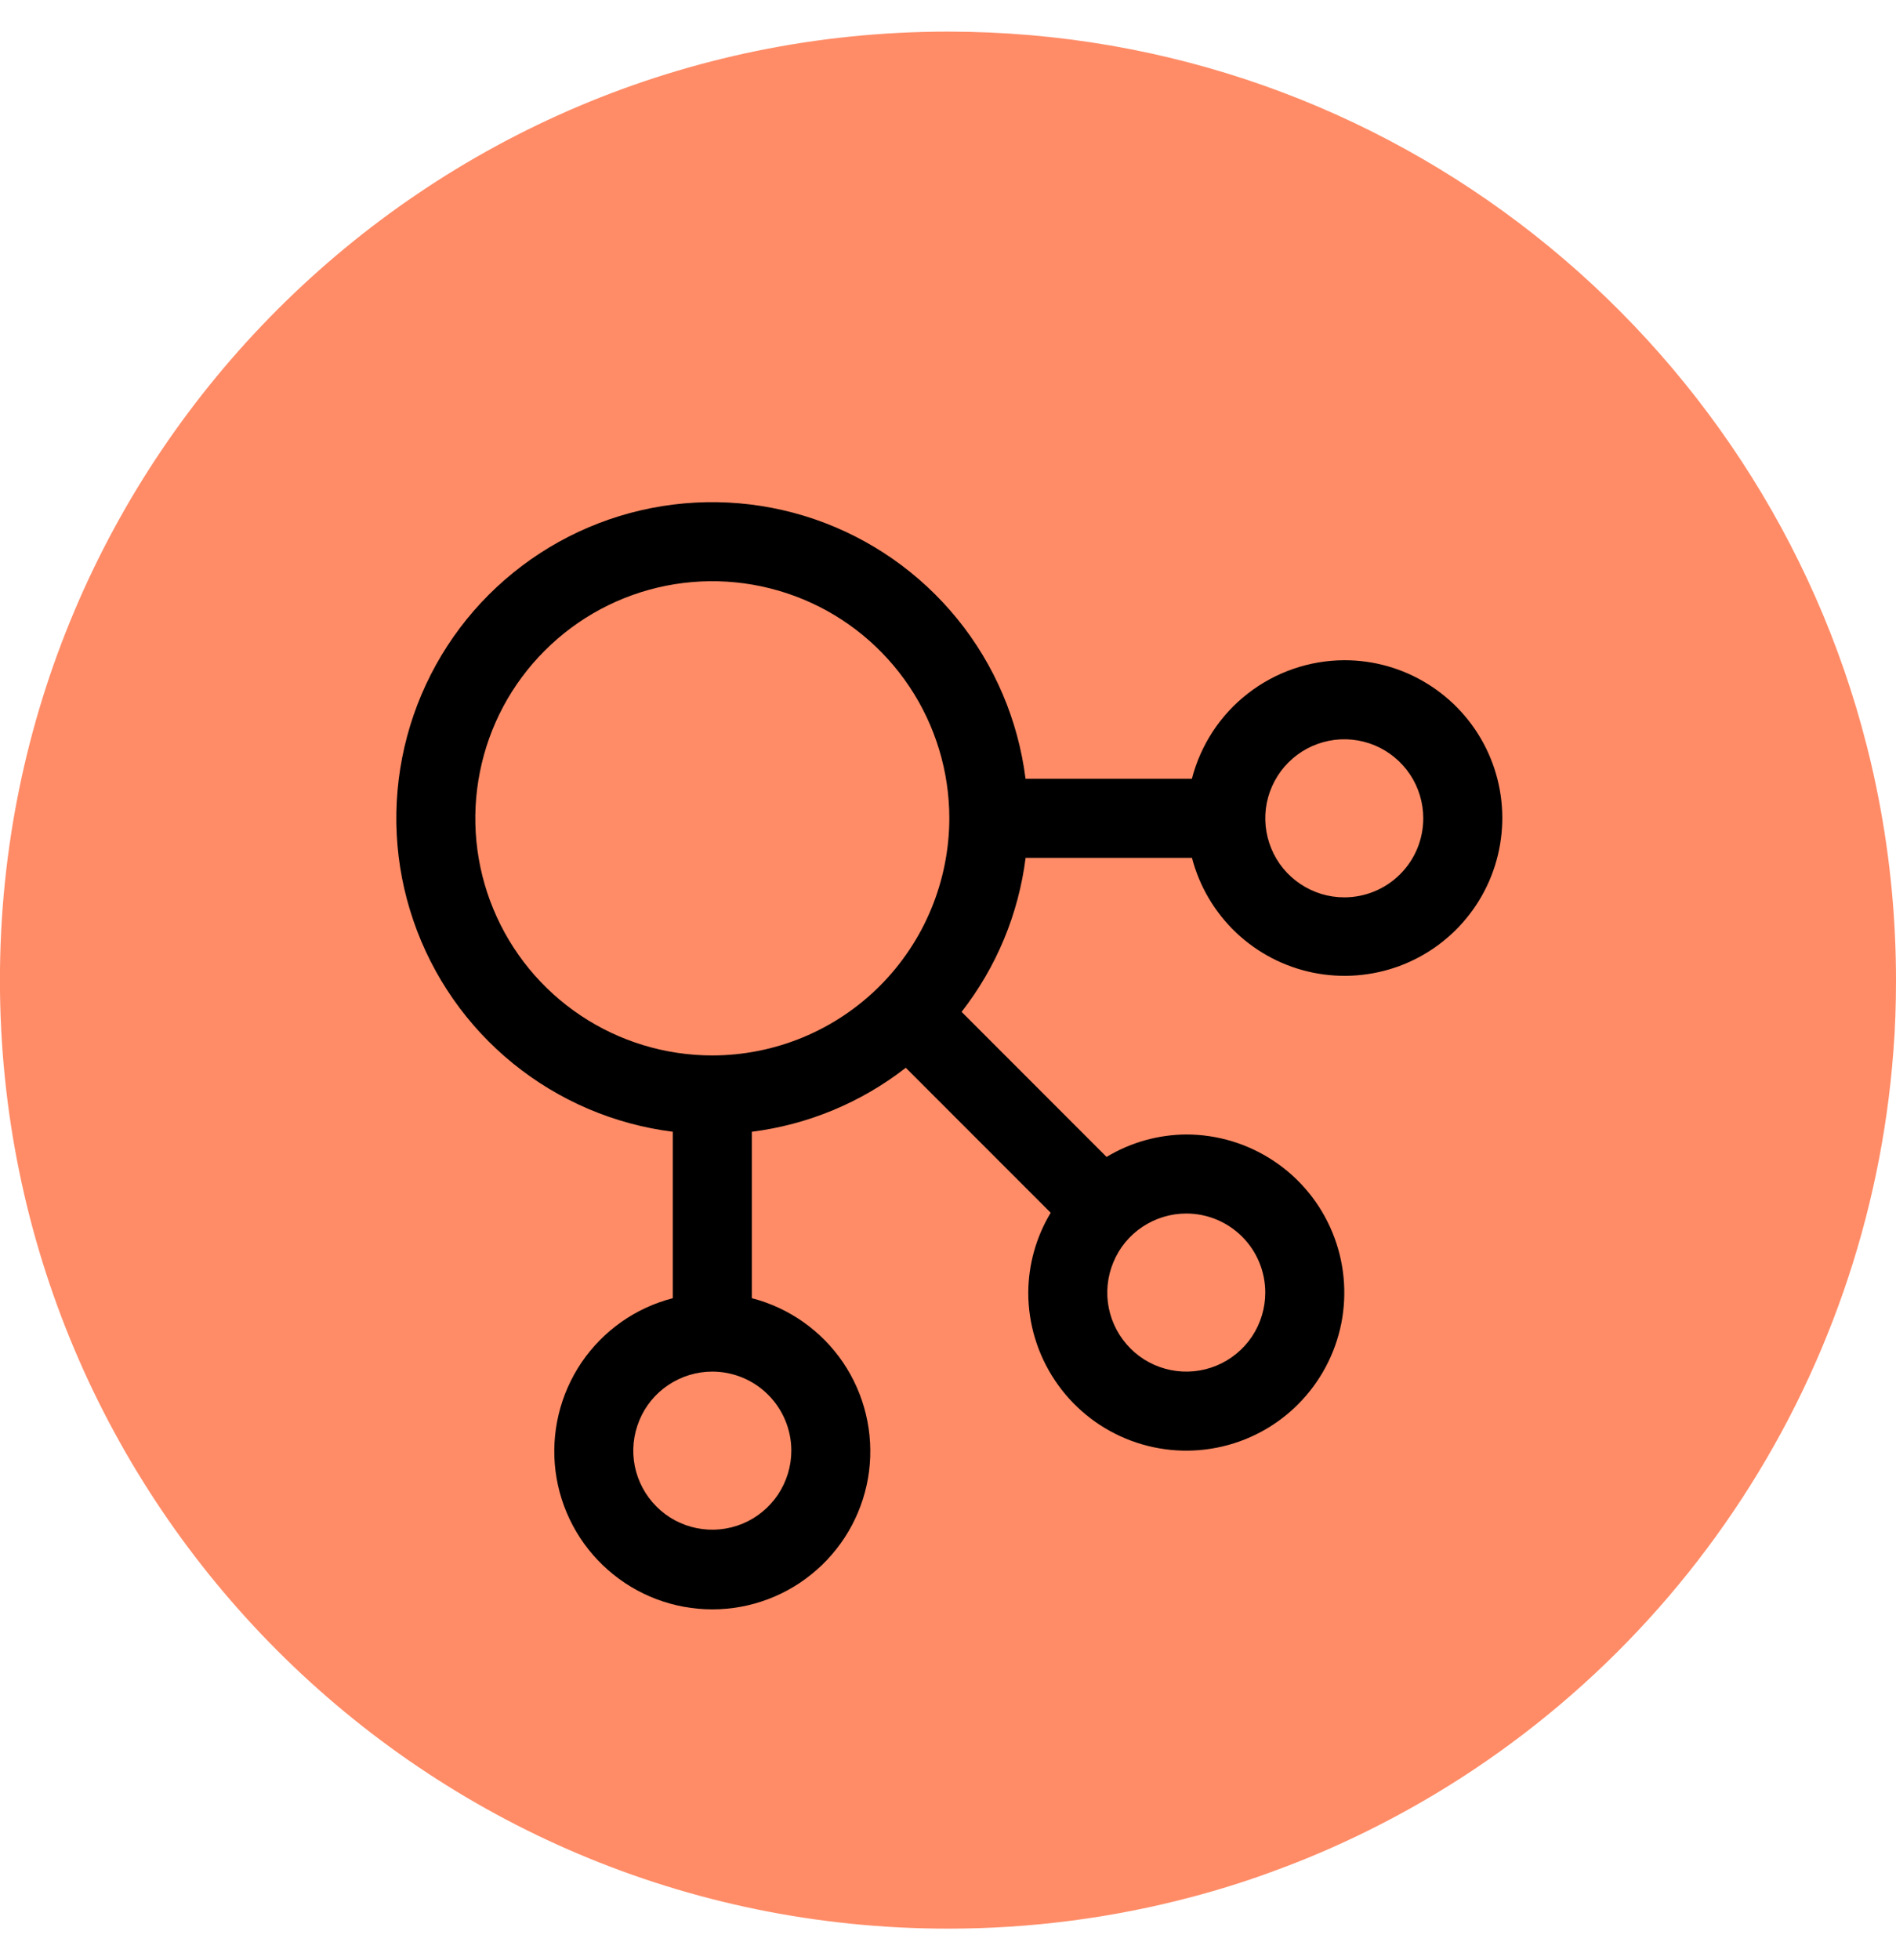
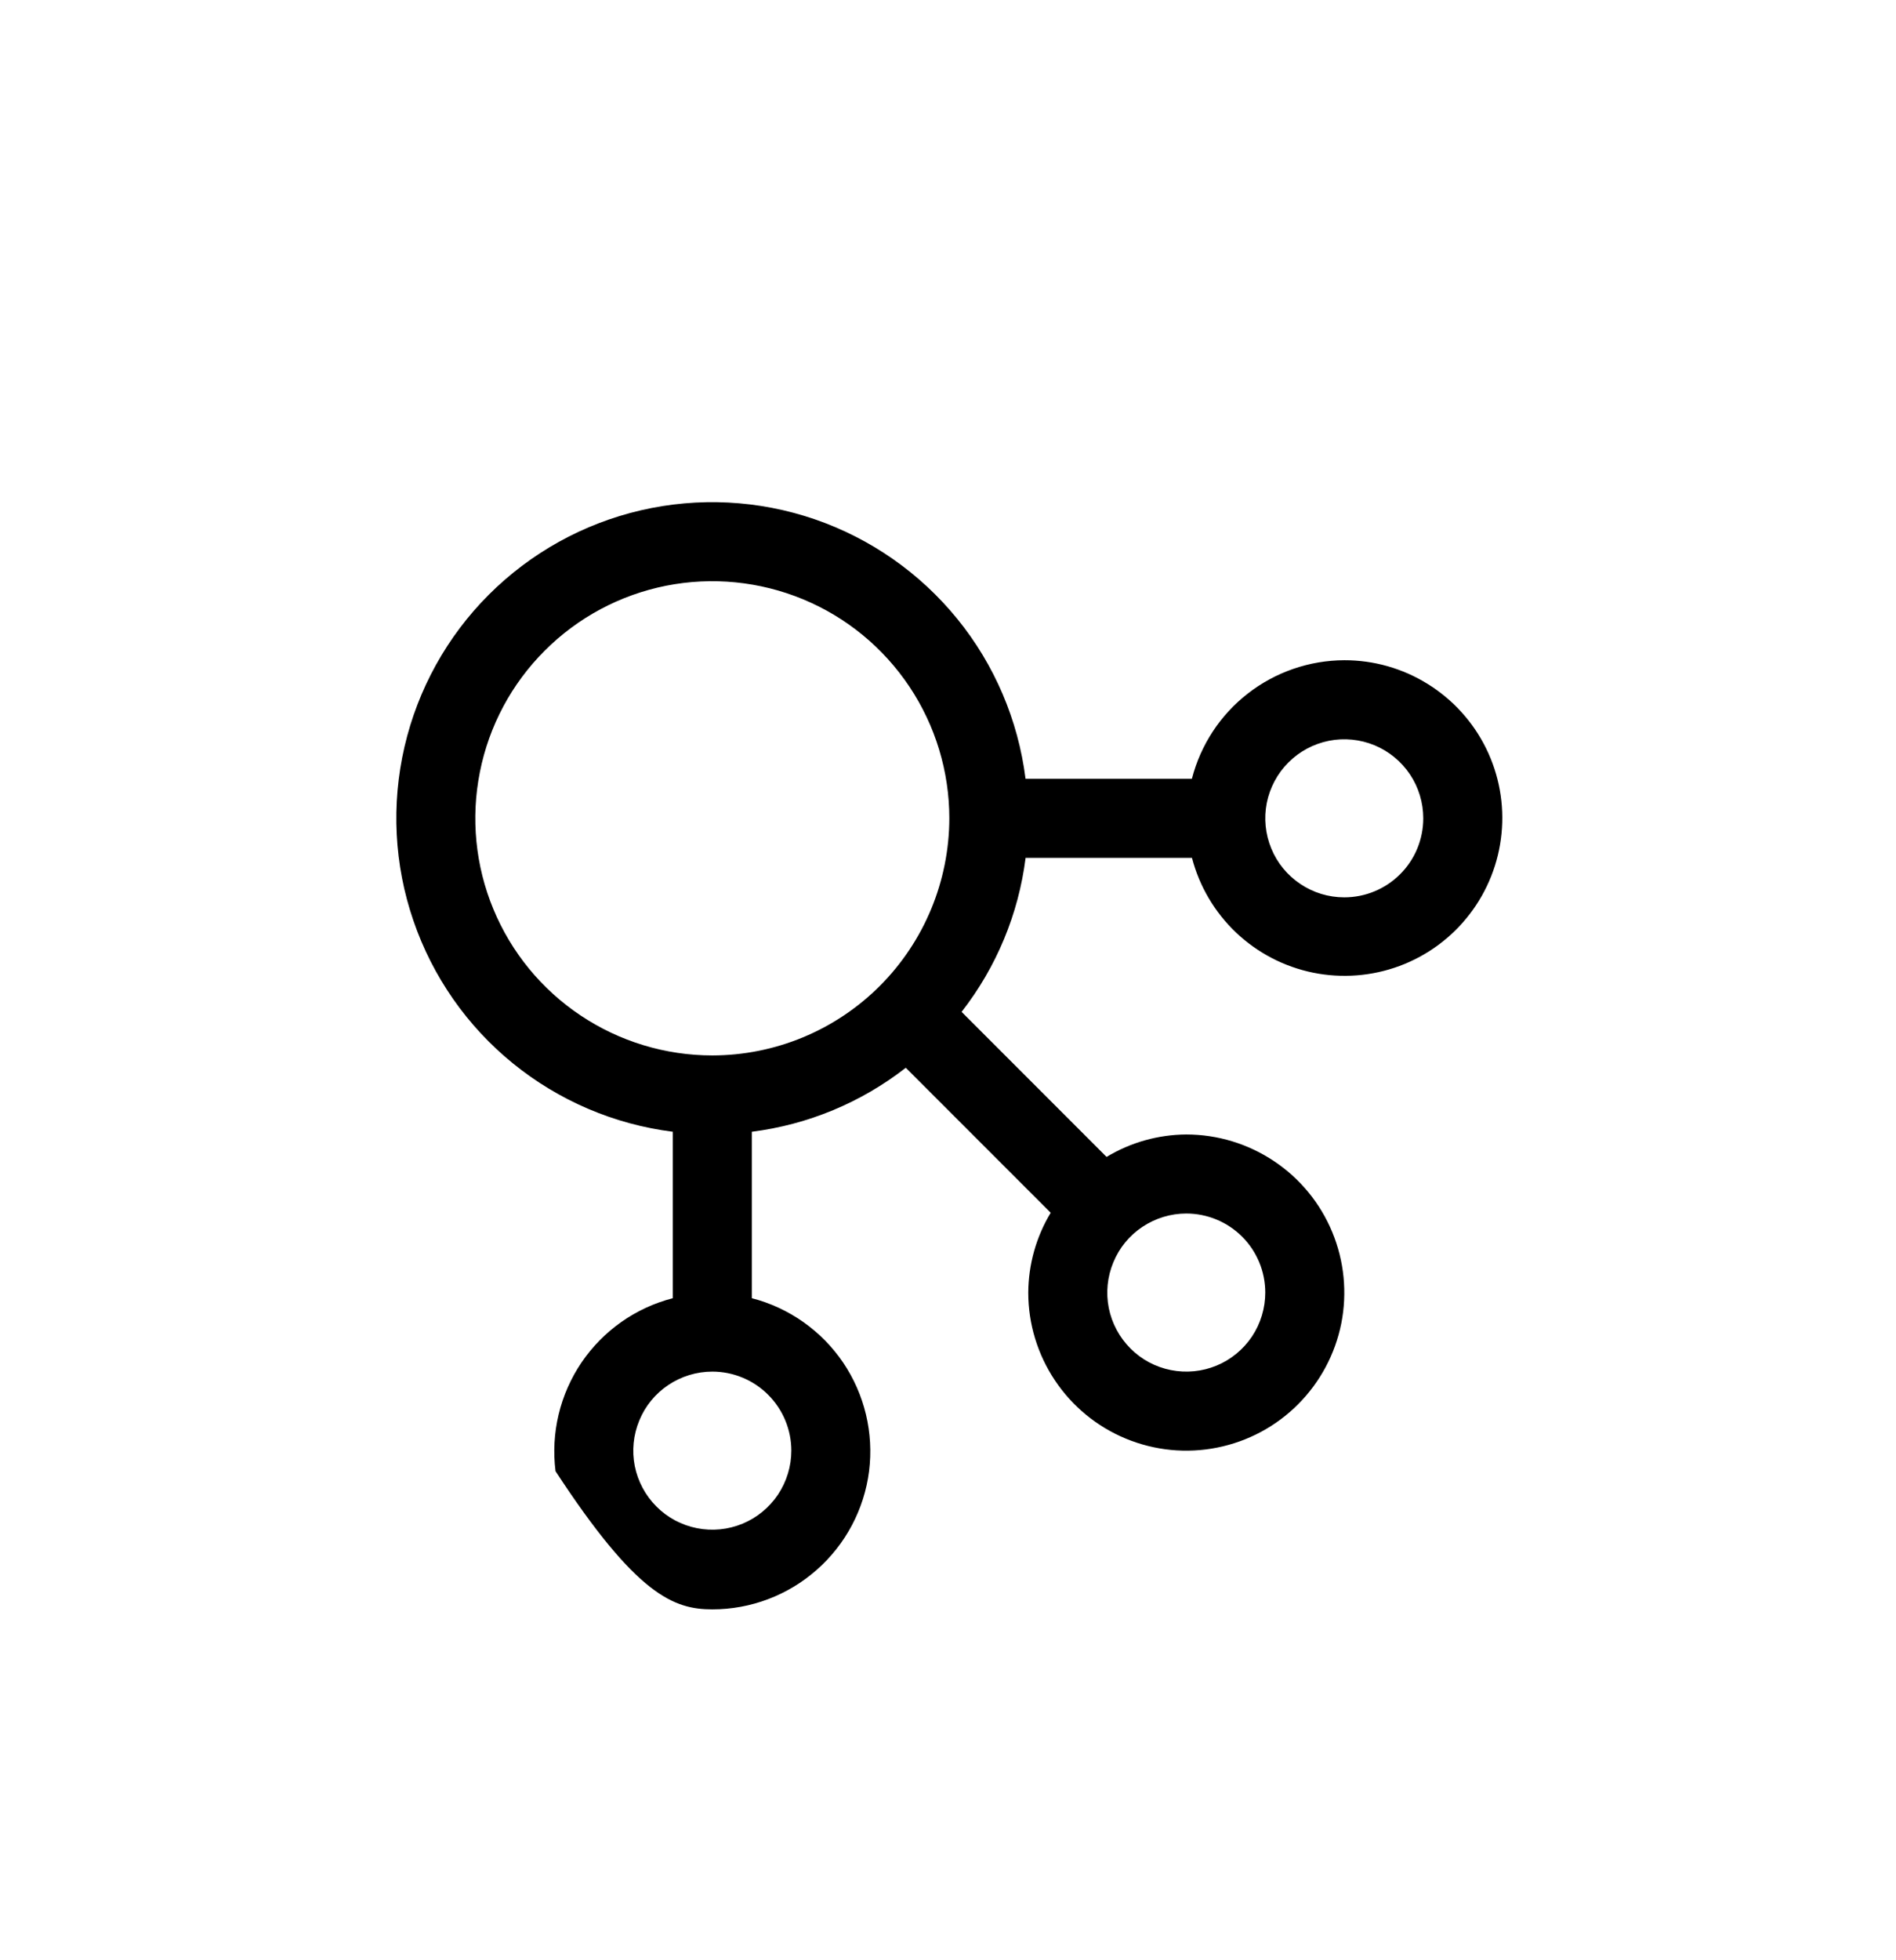
<svg xmlns="http://www.w3.org/2000/svg" width="30" height="31" viewBox="0 0 30 31" fill="none">
-   <path d="M30 15.5C30 15.882 29.988 16.263 29.958 16.633C29.761 19.232 28.89 21.735 27.431 23.896C25.973 26.056 23.977 27.8 21.639 28.954C21.156 29.193 20.66 29.406 20.154 29.59C19.736 29.745 19.304 29.881 18.866 29.997C17.605 30.332 16.305 30.501 14.999 30.5C6.712 30.5 -0.001 23.785 -0.001 15.5C-0.001 7.215 6.714 0.5 14.999 0.5C22.005 0.5 27.889 5.303 29.538 11.796C29.609 12.074 29.672 12.356 29.727 12.641C29.909 13.583 30 14.541 30 15.5Z" fill="#FF8C67" />
-   <path d="M21.27 10.441C20.718 10.443 20.181 10.628 19.745 10.967C19.308 11.306 18.997 11.781 18.859 12.316H16.227C16.11 11.388 15.736 10.511 15.146 9.786C14.555 9.06 13.774 8.515 12.889 8.211C12.004 7.908 11.052 7.859 10.141 8.07C9.229 8.281 8.396 8.744 7.734 9.405C7.073 10.066 6.611 10.9 6.4 11.811C6.189 12.723 6.237 13.675 6.541 14.559C6.844 15.444 7.389 16.226 8.115 16.816C8.841 17.406 9.717 17.781 10.646 17.898V20.53C10.056 20.682 9.543 21.044 9.201 21.547C8.86 22.051 8.714 22.662 8.79 23.266C8.867 23.869 9.161 24.424 9.618 24.826C10.074 25.229 10.662 25.451 11.271 25.451C11.879 25.451 12.467 25.229 12.923 24.826C13.38 24.424 13.674 23.869 13.751 23.266C13.827 22.662 13.681 22.051 13.34 21.547C12.998 21.044 12.485 20.682 11.896 20.53V17.898C12.784 17.786 13.626 17.436 14.332 16.886L16.625 19.179C16.395 19.56 16.273 19.996 16.27 20.441C16.27 20.936 16.417 21.419 16.692 21.83C16.966 22.241 17.357 22.562 17.814 22.751C18.271 22.94 18.773 22.99 19.258 22.893C19.743 22.797 20.189 22.559 20.538 22.209C20.888 21.859 21.126 21.414 21.223 20.929C21.319 20.444 21.269 19.941 21.08 19.485C20.891 19.028 20.57 18.637 20.159 18.363C19.748 18.088 19.265 17.941 18.77 17.941C18.326 17.944 17.89 18.066 17.509 18.296L15.215 16.002C15.766 15.296 16.116 14.454 16.228 13.566H18.86C18.978 14.018 19.22 14.427 19.558 14.748C19.897 15.069 20.319 15.289 20.776 15.382C21.234 15.475 21.708 15.438 22.145 15.276C22.583 15.113 22.966 14.831 23.251 14.461C23.536 14.092 23.712 13.649 23.758 13.185C23.805 12.721 23.72 12.253 23.514 11.834C23.307 11.415 22.988 11.063 22.591 10.817C22.195 10.57 21.737 10.44 21.27 10.441ZM12.521 22.941C12.521 23.188 12.447 23.43 12.31 23.636C12.172 23.841 11.977 24.002 11.749 24.096C11.52 24.191 11.269 24.215 11.027 24.167C10.784 24.119 10.561 24 10.387 23.825C10.212 23.65 10.093 23.428 10.044 23.185C9.996 22.943 10.021 22.691 10.116 22.463C10.21 22.234 10.37 22.039 10.576 21.902C10.782 21.765 11.023 21.691 11.271 21.691C11.602 21.691 11.92 21.823 12.154 22.057C12.389 22.292 12.521 22.61 12.521 22.941ZM11.271 16.691C10.529 16.691 9.804 16.471 9.187 16.059C8.57 15.647 8.09 15.062 7.806 14.376C7.522 13.691 7.448 12.937 7.593 12.21C7.737 11.482 8.094 10.814 8.619 10.29C9.143 9.765 9.811 9.408 10.539 9.263C11.266 9.119 12.02 9.193 12.706 9.477C13.391 9.76 13.976 10.241 14.389 10.858C14.801 11.475 15.021 12.2 15.021 12.941C15.019 13.935 14.624 14.889 13.921 15.592C13.218 16.295 12.265 16.69 11.271 16.691ZM20.02 20.441C20.02 20.688 19.947 20.93 19.81 21.136C19.672 21.341 19.477 21.502 19.249 21.596C19.02 21.691 18.769 21.715 18.527 21.667C18.284 21.619 18.061 21.5 17.887 21.325C17.712 21.15 17.593 20.928 17.544 20.685C17.496 20.443 17.521 20.191 17.616 19.963C17.71 19.734 17.87 19.539 18.076 19.402C18.282 19.265 18.523 19.191 18.77 19.191C19.102 19.191 19.42 19.323 19.654 19.557C19.889 19.792 20.02 20.11 20.02 20.441ZM21.27 14.191C21.023 14.191 20.782 14.118 20.576 13.98C20.37 13.843 20.21 13.648 20.116 13.42C20.021 13.191 19.996 12.94 20.044 12.697C20.093 12.455 20.212 12.232 20.387 12.057C20.561 11.883 20.784 11.764 21.027 11.715C21.269 11.667 21.52 11.692 21.749 11.786C21.977 11.881 22.172 12.041 22.31 12.247C22.447 12.452 22.52 12.694 22.52 12.941C22.52 13.273 22.389 13.591 22.154 13.825C21.92 14.059 21.602 14.191 21.27 14.191Z" fill="black" />
+   <path d="M21.27 10.441C20.718 10.443 20.181 10.628 19.745 10.967C19.308 11.306 18.997 11.781 18.859 12.316H16.227C16.11 11.388 15.736 10.511 15.146 9.786C14.555 9.06 13.774 8.515 12.889 8.211C12.004 7.908 11.052 7.859 10.141 8.07C9.229 8.281 8.396 8.744 7.734 9.405C7.073 10.066 6.611 10.9 6.4 11.811C6.189 12.723 6.237 13.675 6.541 14.559C6.844 15.444 7.389 16.226 8.115 16.816C8.841 17.406 9.717 17.781 10.646 17.898V20.53C10.056 20.682 9.543 21.044 9.201 21.547C8.86 22.051 8.714 22.662 8.79 23.266C10.074 25.229 10.662 25.451 11.271 25.451C11.879 25.451 12.467 25.229 12.923 24.826C13.38 24.424 13.674 23.869 13.751 23.266C13.827 22.662 13.681 22.051 13.34 21.547C12.998 21.044 12.485 20.682 11.896 20.53V17.898C12.784 17.786 13.626 17.436 14.332 16.886L16.625 19.179C16.395 19.56 16.273 19.996 16.27 20.441C16.27 20.936 16.417 21.419 16.692 21.83C16.966 22.241 17.357 22.562 17.814 22.751C18.271 22.94 18.773 22.99 19.258 22.893C19.743 22.797 20.189 22.559 20.538 22.209C20.888 21.859 21.126 21.414 21.223 20.929C21.319 20.444 21.269 19.941 21.08 19.485C20.891 19.028 20.57 18.637 20.159 18.363C19.748 18.088 19.265 17.941 18.77 17.941C18.326 17.944 17.89 18.066 17.509 18.296L15.215 16.002C15.766 15.296 16.116 14.454 16.228 13.566H18.86C18.978 14.018 19.22 14.427 19.558 14.748C19.897 15.069 20.319 15.289 20.776 15.382C21.234 15.475 21.708 15.438 22.145 15.276C22.583 15.113 22.966 14.831 23.251 14.461C23.536 14.092 23.712 13.649 23.758 13.185C23.805 12.721 23.72 12.253 23.514 11.834C23.307 11.415 22.988 11.063 22.591 10.817C22.195 10.57 21.737 10.44 21.27 10.441ZM12.521 22.941C12.521 23.188 12.447 23.43 12.31 23.636C12.172 23.841 11.977 24.002 11.749 24.096C11.52 24.191 11.269 24.215 11.027 24.167C10.784 24.119 10.561 24 10.387 23.825C10.212 23.65 10.093 23.428 10.044 23.185C9.996 22.943 10.021 22.691 10.116 22.463C10.21 22.234 10.37 22.039 10.576 21.902C10.782 21.765 11.023 21.691 11.271 21.691C11.602 21.691 11.92 21.823 12.154 22.057C12.389 22.292 12.521 22.61 12.521 22.941ZM11.271 16.691C10.529 16.691 9.804 16.471 9.187 16.059C8.57 15.647 8.09 15.062 7.806 14.376C7.522 13.691 7.448 12.937 7.593 12.21C7.737 11.482 8.094 10.814 8.619 10.29C9.143 9.765 9.811 9.408 10.539 9.263C11.266 9.119 12.02 9.193 12.706 9.477C13.391 9.76 13.976 10.241 14.389 10.858C14.801 11.475 15.021 12.2 15.021 12.941C15.019 13.935 14.624 14.889 13.921 15.592C13.218 16.295 12.265 16.69 11.271 16.691ZM20.02 20.441C20.02 20.688 19.947 20.93 19.81 21.136C19.672 21.341 19.477 21.502 19.249 21.596C19.02 21.691 18.769 21.715 18.527 21.667C18.284 21.619 18.061 21.5 17.887 21.325C17.712 21.15 17.593 20.928 17.544 20.685C17.496 20.443 17.521 20.191 17.616 19.963C17.71 19.734 17.87 19.539 18.076 19.402C18.282 19.265 18.523 19.191 18.77 19.191C19.102 19.191 19.42 19.323 19.654 19.557C19.889 19.792 20.02 20.11 20.02 20.441ZM21.27 14.191C21.023 14.191 20.782 14.118 20.576 13.98C20.37 13.843 20.21 13.648 20.116 13.42C20.021 13.191 19.996 12.94 20.044 12.697C20.093 12.455 20.212 12.232 20.387 12.057C20.561 11.883 20.784 11.764 21.027 11.715C21.269 11.667 21.52 11.692 21.749 11.786C21.977 11.881 22.172 12.041 22.31 12.247C22.447 12.452 22.52 12.694 22.52 12.941C22.52 13.273 22.389 13.591 22.154 13.825C21.92 14.059 21.602 14.191 21.27 14.191Z" fill="black" />
</svg>